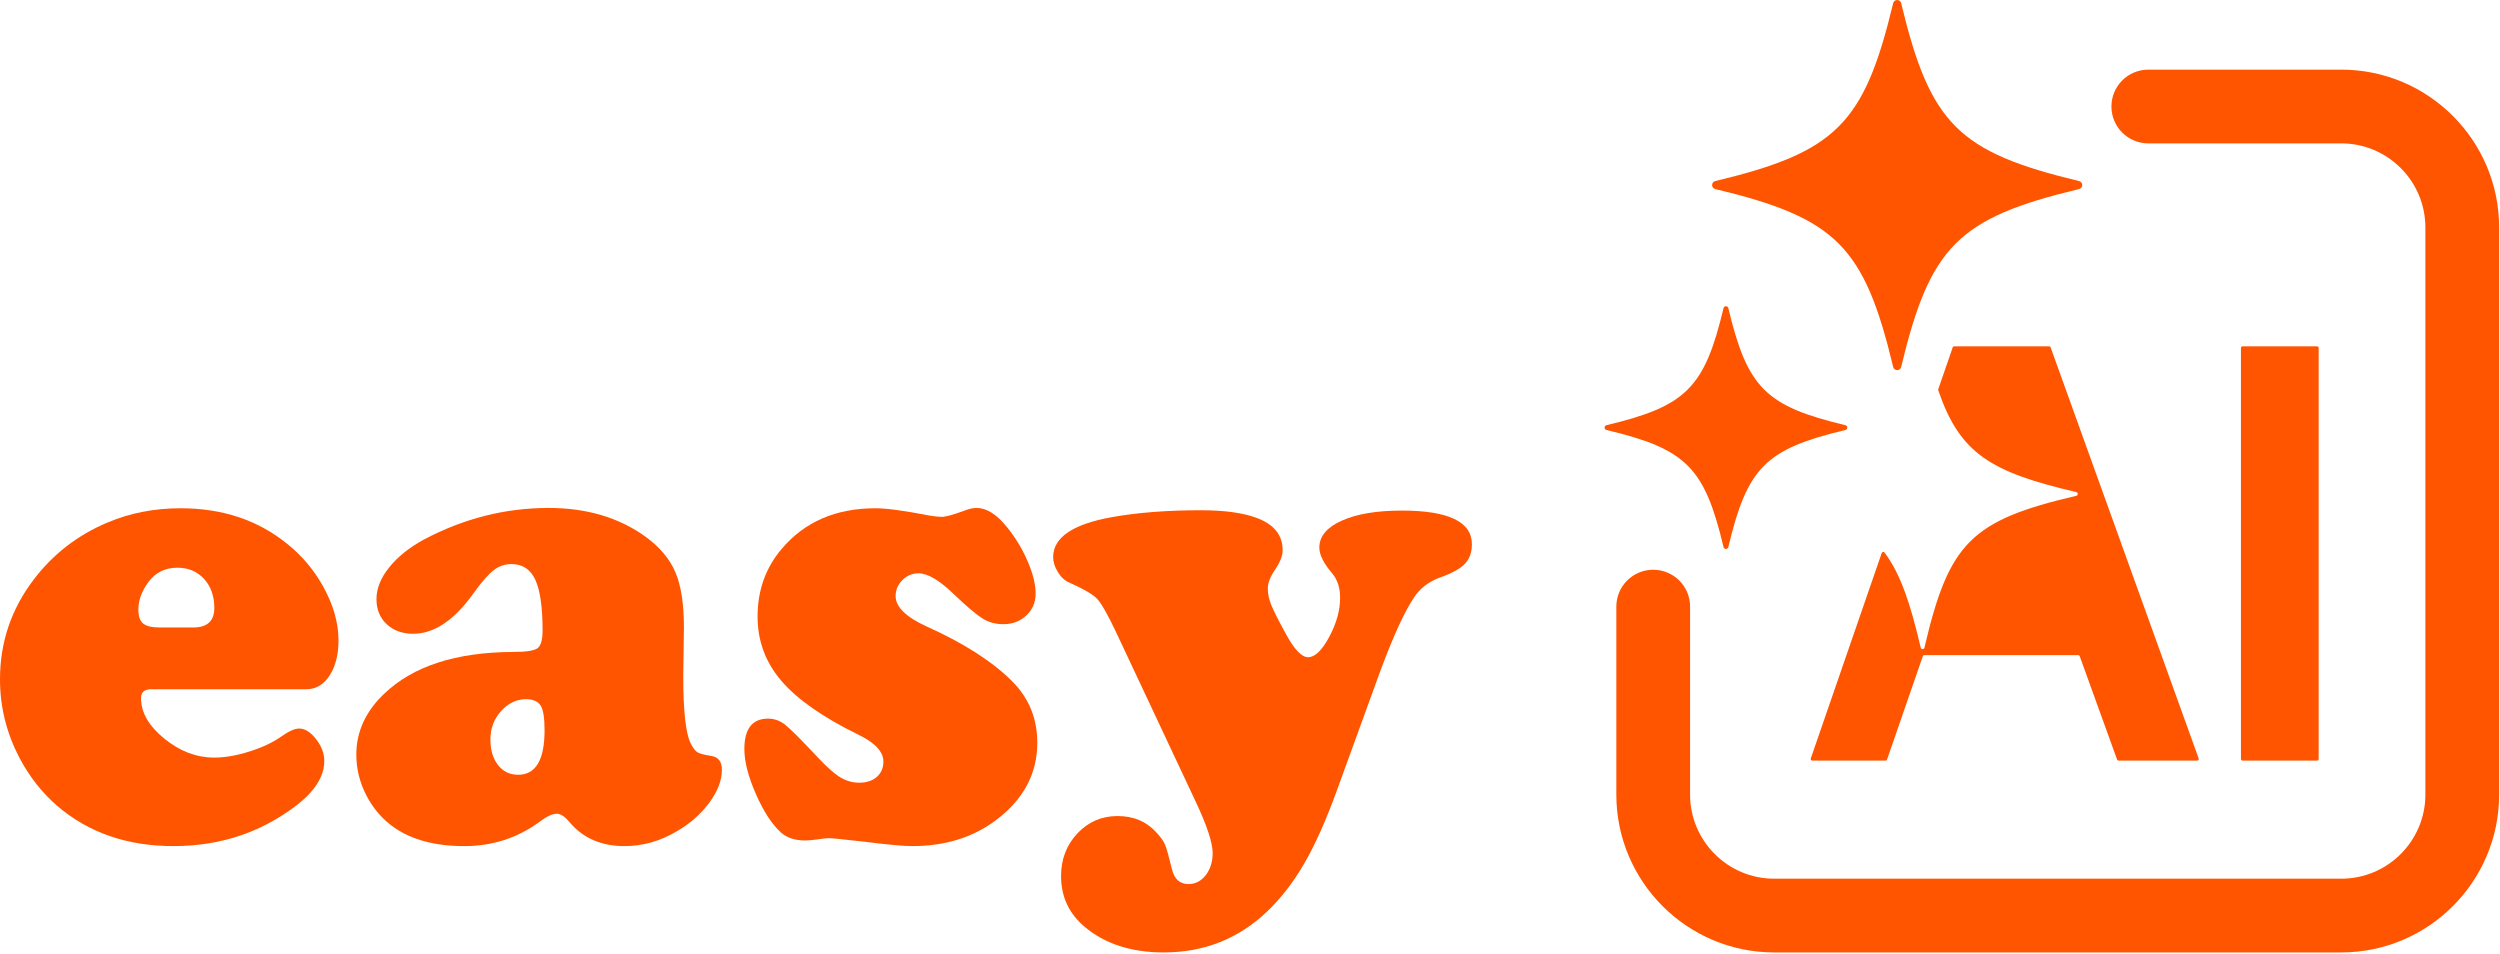
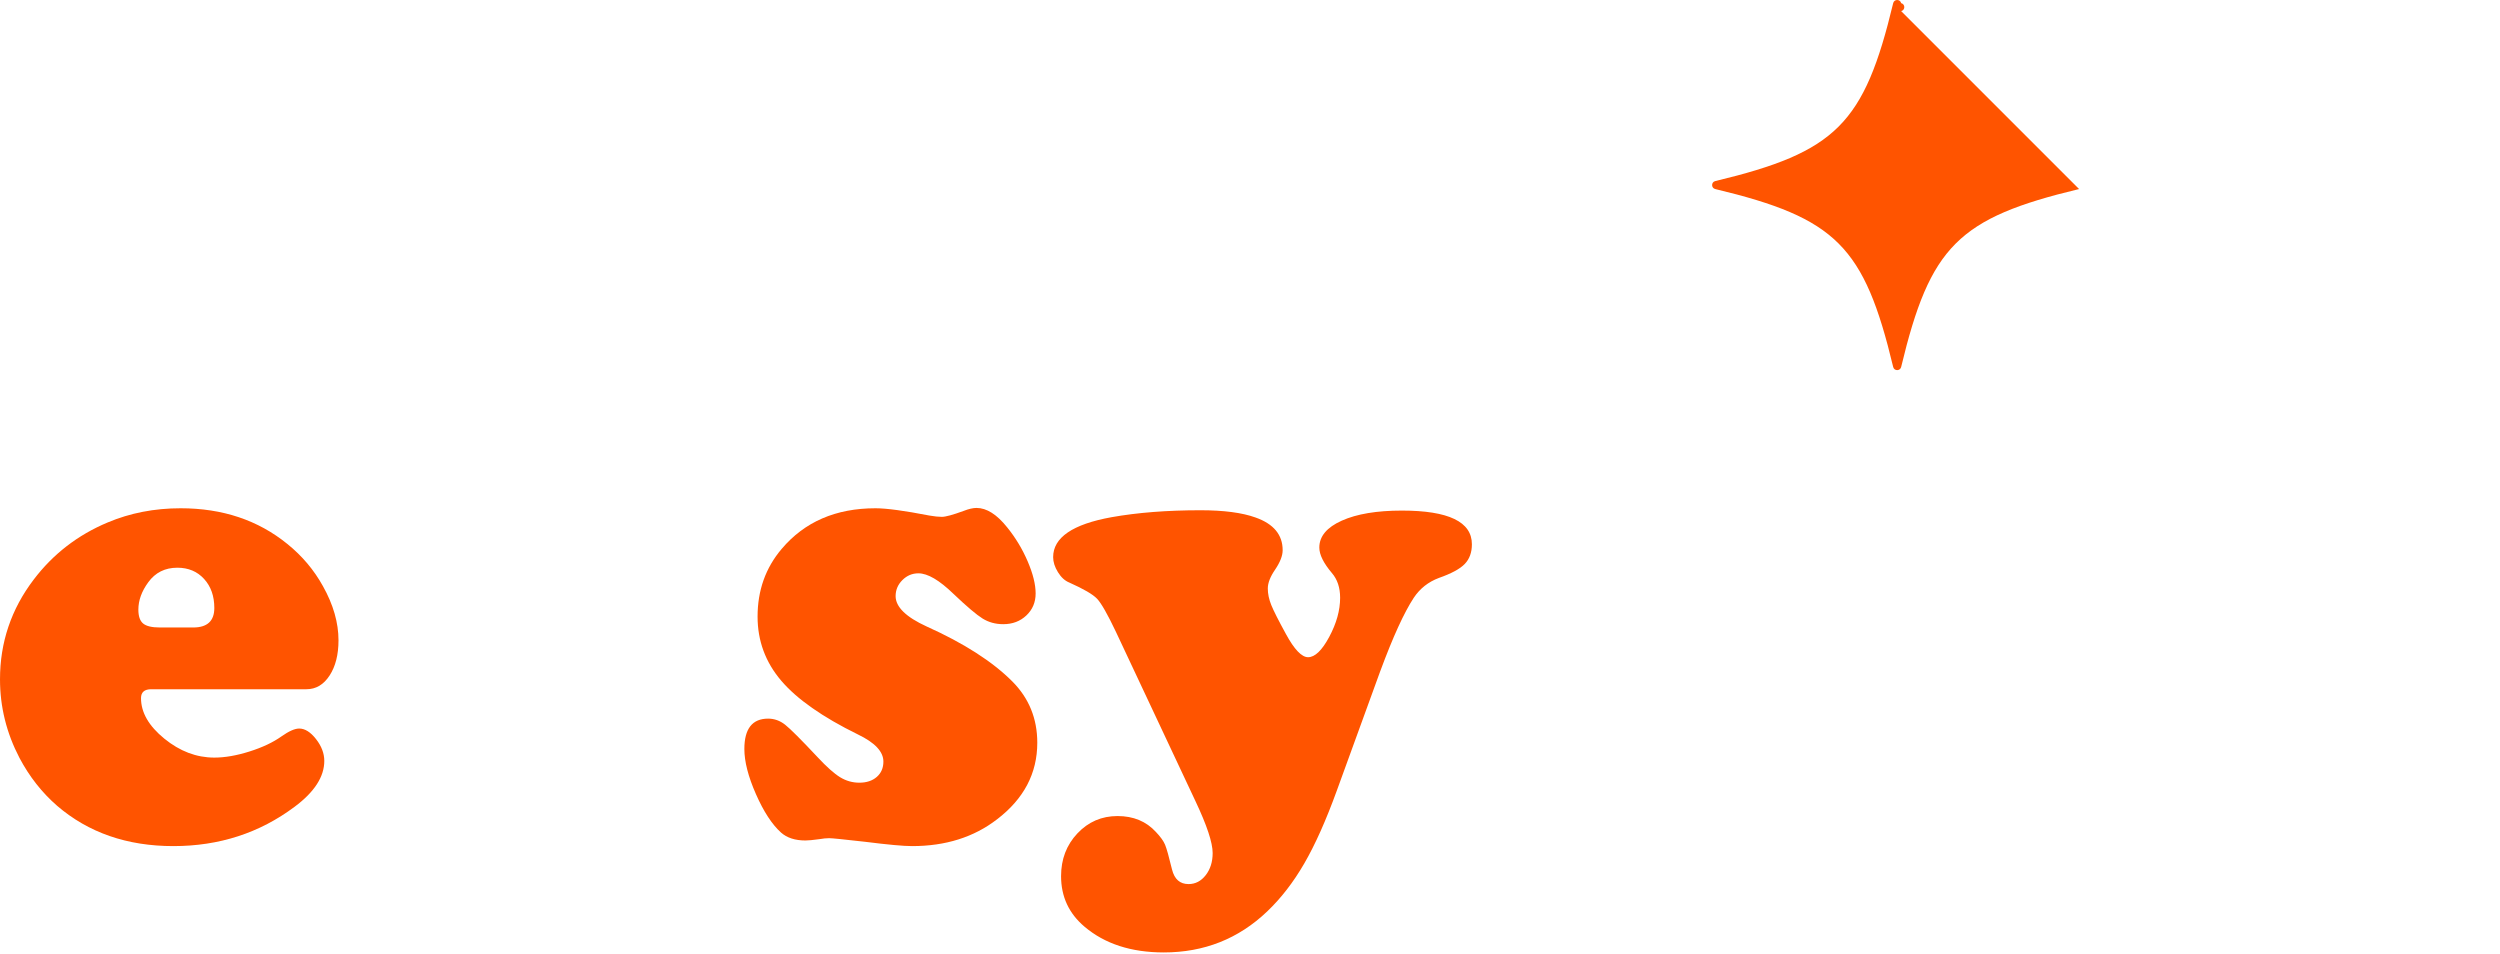
<svg xmlns="http://www.w3.org/2000/svg" width="100%" height="100%" viewBox="0 0 1919 732" version="1.1" xml:space="preserve" style="fill-rule:evenodd;clip-rule:evenodd;stroke-linejoin:round;stroke-miterlimit:2;">
  <path d="M235.24,529.059l-119.141,0c-5.239,0 -7.858,2.281 -7.858,6.844c-0,10.985 5.957,21.336 17.871,31.053c11.914,9.717 24.715,14.576 38.404,14.576c8.112,-0 17.111,-1.563 26.997,-4.69c9.886,-3.126 18.04,-6.971 24.462,-11.534c5.746,-4.056 10.308,-6.083 13.688,-6.083c4.394,-0 8.704,2.703 12.928,8.111c4.225,5.408 6.338,10.985 6.338,16.731c-0,12.167 -7.605,23.912 -22.815,35.235c-26.87,20.11 -57.88,30.166 -93.031,30.166c-35.489,-0 -65.232,-10.309 -89.229,-30.926c-11.661,-10.14 -21.293,-22.392 -28.898,-36.757c-9.971,-19.096 -14.956,-39.206 -14.956,-60.331c-0,-28.391 8.619,-53.909 25.856,-76.554c14.872,-19.604 33.799,-34.222 56.782,-43.854c17.238,-7.267 35.912,-10.9 56.022,-10.9c32.109,-0 59.401,9.125 81.878,27.377c11.322,9.125 20.448,19.941 27.377,32.447c7.943,14.195 11.914,28.053 11.914,41.572c-0,10.985 -2.282,19.984 -6.844,26.997c-4.563,7.013 -10.478,10.52 -17.745,10.52Zm-112.55,-47.403l25.603,0c10.815,0 16.223,-4.985 16.223,-14.956c0,-9.126 -2.619,-16.561 -7.858,-22.307c-5.239,-5.746 -12.083,-8.619 -20.533,-8.619c-9.464,0 -16.899,3.718 -22.307,11.154c-5.07,6.929 -7.605,13.942 -7.605,21.04c-0,5.069 1.225,8.618 3.676,10.646c2.45,2.028 6.717,3.042 12.801,3.042Z" style="fill:#ff5400;fill-rule:nonzero;" />
-   <path d="M421.05,389.892c29.405,0 54.331,7.436 74.78,22.307c10.815,7.943 18.378,17.027 22.687,27.251c4.309,10.224 6.464,24.293 6.464,42.206l-0.507,37.77c0,26.194 1.859,43.178 5.577,50.952c1.859,3.718 3.633,6.084 5.323,7.098c1.69,1.014 5.239,1.943 10.647,2.788c5.408,0.845 8.112,4.394 8.112,10.647c-0,8.112 -3.254,16.561 -9.76,25.349c-6.506,8.788 -14.914,16.139 -25.222,22.054c-12.675,7.436 -25.941,11.154 -39.798,11.154c-17.745,-0 -31.771,-6.084 -42.08,-18.252c-3.549,-4.394 -6.844,-6.591 -9.886,-6.591c-3.38,0 -7.858,2.113 -13.435,6.338c-16.9,12.336 -36.081,18.505 -57.543,18.505c-22.138,-0 -40.052,-4.732 -53.74,-14.196c-8.957,-6.253 -16.055,-14.407 -21.293,-24.462c-5.239,-10.055 -7.859,-20.575 -7.859,-31.56c0,-17.575 7.098,-33.123 21.294,-46.642c22.138,-21.293 55.261,-32.025 99.368,-32.194c9.802,0 15.97,-0.971 18.505,-2.915c2.535,-1.943 3.803,-6.464 3.803,-13.561c-0,-17.914 -1.859,-30.884 -5.577,-38.911c-3.718,-8.028 -9.802,-12.041 -18.252,-12.041c-5.069,-0 -9.59,1.521 -13.561,4.563c-3.972,3.041 -8.915,8.618 -14.83,16.73c-15.04,21.462 -30.757,32.193 -47.149,32.193c-8.281,0 -15.041,-2.45 -20.279,-7.351c-5.239,-4.901 -7.859,-11.322 -7.859,-19.265c0,-8.112 3.254,-16.224 9.76,-24.335c6.506,-8.112 15.336,-15.21 26.49,-21.294c30.588,-16.223 62.528,-24.335 95.82,-24.335Zm-16.984,146.772c-7.436,-0 -13.9,3.042 -19.393,9.125c-5.492,6.084 -8.238,13.351 -8.238,21.801c0,8.111 1.943,14.66 5.83,19.645c3.887,4.986 9.042,7.478 15.463,7.478c13.52,0 20.28,-11.407 20.28,-34.221c-0,-9.295 -0.972,-15.547 -2.916,-18.758c-1.943,-3.211 -5.619,-4.901 -11.026,-5.07Z" style="fill:#ff5400;fill-rule:nonzero;" />
  <path d="M672.006,390.146c8.45,-0 22.223,1.859 41.319,5.576c3.887,0.676 7.098,1.014 9.633,1.014c2.873,0 8.45,-1.521 16.73,-4.562c3.887,-1.521 7.183,-2.282 9.887,-2.282c7.773,0 15.632,4.986 23.574,14.956c6.422,7.943 11.661,16.646 15.717,26.11c4.056,9.463 6.084,17.66 6.084,24.588c-0,6.76 -2.366,12.379 -7.098,16.858c-4.732,4.478 -10.647,6.717 -17.745,6.717c-5.914,0 -11.195,-1.436 -15.843,-4.309c-4.647,-2.873 -12.125,-9.21 -22.434,-19.012c-10.815,-10.478 -19.772,-15.717 -26.87,-15.717c-4.732,0 -8.83,1.733 -12.294,5.197c-3.465,3.464 -5.197,7.563 -5.197,12.294c0,8.281 7.943,16.055 23.828,23.322c28.56,12.843 50.445,26.87 65.655,42.079c12.843,12.844 19.265,28.56 19.265,47.15c0,23.49 -10.309,43.093 -30.926,58.81c-17.744,13.688 -39.46,20.533 -65.147,20.533c-6.591,-0 -18.59,-1.099 -35.996,-3.296c-16.393,-1.859 -25.603,-2.788 -27.631,-2.788c-2.197,-0 -4.731,0.253 -7.604,0.76c-4.901,0.676 -8.45,1.014 -10.647,1.014c-7.943,0 -14.196,-2.028 -18.758,-6.084c-6.929,-6.252 -13.351,-16.096 -19.266,-29.531c-5.915,-13.435 -8.872,-24.969 -8.872,-34.602c0,-15.547 6.084,-23.321 18.251,-23.321c4.732,-0 9.084,1.563 13.055,4.689c3.972,3.127 12.295,11.45 24.969,24.969c6.929,7.436 12.675,12.548 17.238,15.337c4.562,2.788 9.463,4.182 14.702,4.182c5.577,0 10.055,-1.479 13.435,-4.436c3.38,-2.957 5.07,-6.886 5.07,-11.787c-0,-7.605 -6.506,-14.534 -19.519,-20.787c-27.208,-13.35 -46.854,-27.123 -58.937,-41.319c-12.083,-14.195 -18.124,-30.588 -18.124,-49.177c-0,-20.11 6.168,-37.432 18.505,-51.966c17.575,-20.786 41.572,-31.179 71.991,-31.179Z" style="fill:#ff5400;fill-rule:nonzero;" />
  <path d="M1059.6,514.864l-33.461,92.017c-8.281,22.814 -16.604,41.446 -24.969,55.895c-8.365,14.449 -17.871,26.743 -28.518,36.883c-21.969,20.955 -48.417,31.433 -79.343,31.433c-25.011,-0 -45.29,-6.591 -60.838,-19.773c-11.998,-10.139 -17.998,-23.067 -17.998,-38.784c0,-13.012 4.183,-23.955 12.548,-32.827c8.366,-8.872 18.632,-13.308 30.8,-13.308c12.167,-0 21.969,4.056 29.405,12.167c3.548,3.718 5.914,7.014 7.097,9.887c1.183,2.872 2.958,9.21 5.324,19.011c1.859,7.436 6.083,11.154 12.674,11.154c5.239,0 9.633,-2.281 13.182,-6.844c3.549,-4.563 5.323,-10.224 5.323,-16.984c0,-7.943 -4.394,-21.209 -13.181,-39.798l-61.092,-130.041c-6.422,-13.52 -11.238,-21.97 -14.449,-25.35c-3.211,-3.38 -10.309,-7.52 -21.293,-12.421c-3.38,-1.352 -6.295,-4.013 -8.746,-7.985c-2.45,-3.971 -3.675,-7.816 -3.675,-11.534c-0,-15.04 14.956,-25.264 44.868,-30.672c19.941,-3.549 42.671,-5.323 68.189,-5.323c17.913,-0 32.024,1.859 42.333,5.576c13.858,4.901 20.786,13.266 20.786,25.096c0,4.225 -1.943,9.21 -5.83,14.956c-3.718,5.408 -5.577,10.224 -5.577,14.449c0,4.056 0.887,8.281 2.662,12.675c1.774,4.394 5.534,11.829 11.28,22.307c6.422,11.83 12.083,17.744 16.984,17.744c5.239,0 10.647,-5.196 16.224,-15.589c5.576,-10.394 8.365,-20.406 8.365,-30.039c-0,-7.774 -2.113,-14.111 -6.337,-19.012c-6.422,-7.605 -9.633,-14.111 -9.633,-19.519c-0,-8.619 5.746,-15.505 17.237,-20.659c11.492,-5.155 26.87,-7.732 46.136,-7.732c35.827,0 53.74,8.619 53.74,25.856c-0,6.253 -1.817,11.281 -5.45,15.083c-3.633,3.802 -10.266,7.393 -19.899,10.773c-8.112,3.042 -14.534,8.112 -19.266,15.21c-7.435,11.323 -15.969,29.996 -25.602,56.022Z" style="fill:#ff5400;fill-rule:nonzero;" />
-   <path d="M1797.17,731.092l-435.311,-0c-66.81,-0 -121.163,-54.352 -121.163,-121.162l0,-144.294c0,-15.629 12.672,-28.302 28.302,-28.302c15.63,0 28.301,12.673 28.301,28.302l0,144.294c0,35.597 28.961,64.559 64.56,64.559l435.311,-0c35.597,-0 64.558,-28.962 64.558,-64.559l0,-435.31c0,-35.598 -28.961,-64.559 -64.558,-64.559l-148.137,-0c-15.629,-0 -28.302,-12.672 -28.302,-28.302c0,-15.631 12.673,-28.301 28.302,-28.301l148.137,-0c66.81,-0 121.162,54.352 121.162,121.162l-0,435.31c-0,66.81 -54.352,121.162 -121.162,121.162Z" style="fill:#ff5400;fill-rule:nonzero;" />
-   <path d="M1572.86,265.827l-72.779,-0c-0.536,-0 -1.013,0.34 -1.188,0.847l-11.088,32.113c-0.092,0.266 -0.091,0.558 -0,0.824c16.639,48.56 40.108,62.749 105.939,78.114c1.516,0.352 1.516,2.516 -0,2.868c-80.653,18.823 -97.716,35.886 -116.54,116.539c-0.352,1.516 -2.515,1.516 -2.868,0c-7.925,-33.98 -15.547,-56.666 -27.737,-72.961c-0.606,-0.811 -1.871,-0.616 -2.201,0.339l-54.44,157.678c-0.283,0.818 0.324,1.667 1.188,1.667l56.163,-0c0.536,-0 1.013,-0.34 1.189,-0.849l27.445,-79.283c0.175,-0.509 0.653,-0.849 1.188,-0.849l118.078,0c0.529,0 1,0.334 1.183,0.831l28.672,79.319c0.183,0.497 0.654,0.831 1.183,0.831l60.244,-0c0.874,-0 1.485,-0.862 1.189,-1.686l-113.637,-315.511c-0.179,-0.499 -0.652,-0.831 -1.183,-0.831Z" style="fill:#ff5400;fill-rule:nonzero;" />
-   <path d="M1779.81,267.083l-0,315.514c-0,0.692 -0.566,1.258 -1.258,1.258l-57.138,-0c-0.691,-0 -1.258,-0.566 -1.258,-1.258l0,-315.514c0,-0.694 0.567,-1.257 1.258,-1.257l57.138,-0c0.692,-0 1.258,0.563 1.258,1.257Z" style="fill:#ff5400;fill-rule:nonzero;" />
-   <path d="M1416.53,330.052c-61.229,14.61 -75.258,28.639 -89.868,89.867c-0.462,1.937 -3.21,1.937 -3.672,0c-14.611,-61.228 -28.639,-75.257 -89.869,-89.867c-1.933,-0.462 -1.933,-3.21 0,-3.672c61.23,-14.61 75.258,-28.639 89.869,-89.869c0.462,-1.933 3.21,-1.933 3.672,0c14.61,61.23 28.639,75.259 89.868,89.869c1.934,0.462 1.934,3.21 0,3.672Z" style="fill:#ff5400;fill-rule:nonzero;" />
-   <path d="M1595.91,145.113c-92.716,22.243 -114.339,43.866 -136.582,136.584c-0.771,3.216 -5.345,3.216 -6.117,0c-22.242,-92.718 -43.866,-114.341 -136.584,-136.584c-3.216,-0.772 -3.216,-5.345 0,-6.117c92.718,-22.242 114.342,-43.866 136.584,-136.584c0.772,-3.216 5.346,-3.216 6.117,0c22.243,92.718 43.866,114.342 136.582,136.584c3.22,0.772 3.22,5.345 -0,6.117Z" style="fill:#ff5400;fill-rule:nonzero;" />
+   <path d="M1595.91,145.113c-92.716,22.243 -114.339,43.866 -136.582,136.584c-0.771,3.216 -5.345,3.216 -6.117,0c-22.242,-92.718 -43.866,-114.341 -136.584,-136.584c-3.216,-0.772 -3.216,-5.345 0,-6.117c92.718,-22.242 114.342,-43.866 136.584,-136.584c0.772,-3.216 5.346,-3.216 6.117,0c3.22,0.772 3.22,5.345 -0,6.117Z" style="fill:#ff5400;fill-rule:nonzero;" />
</svg>